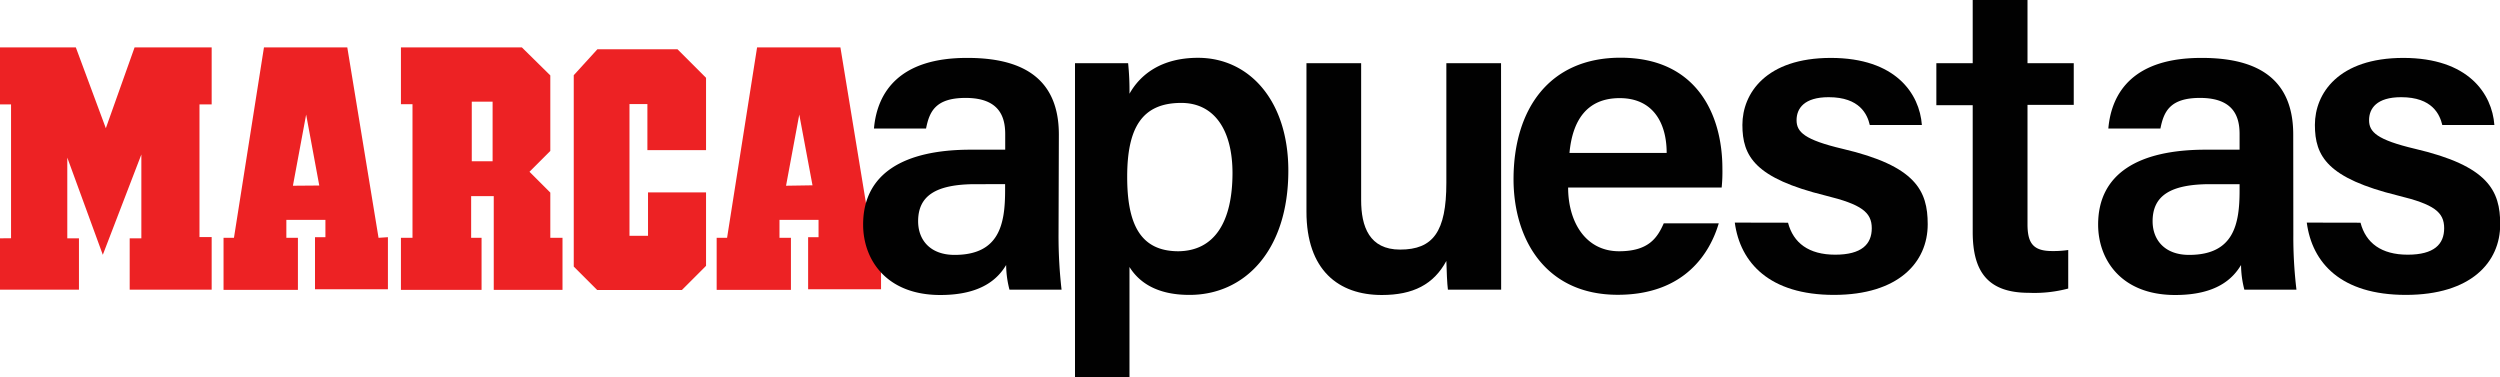
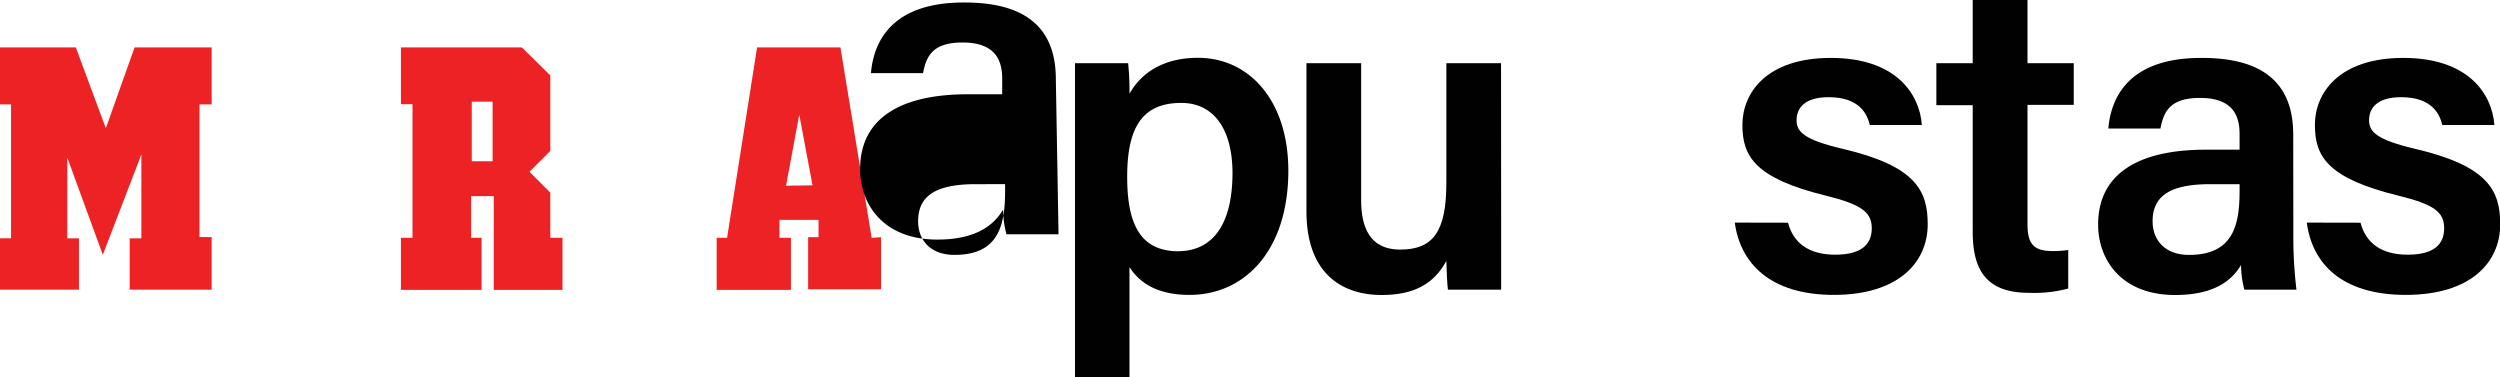
<svg xmlns="http://www.w3.org/2000/svg" viewBox="0 0 240 36.21">
  <defs>
    <style>.cls-1{fill:#ed2224;}.cls-2{fill:#010101;}</style>
  </defs>
  <g id="Camada_2" data-name="Camada 2">
    <g id="Camada_1-2" data-name="Camada 1">
      <polygon class="cls-1" points="0 22.88 0 27.81 7.58 27.81 7.58 22.88 6.46 22.88 6.46 15.13 9.87 24.46 13.57 14.83 13.57 22.88 12.45 22.88 12.45 27.81 20.32 27.81 20.32 22.76 19.15 22.76 19.15 10.02 20.32 10.02 20.32 4.55 12.92 4.55 10.16 12.31 7.28 4.55 0 4.55 0 10.02 1.06 10.02 1.06 22.87 0 22.88" />
-       <polygon class="cls-1" points="55.08 7.22 55.08 25.59 57.33 27.84 65.46 27.84 67.78 25.52 67.78 18.47 62.21 18.47 62.21 22.64 60.43 22.64 60.43 9.99 62.15 9.99 62.15 14.41 67.78 14.41 67.78 7.47 65.04 4.73 57.35 4.73 55.08 7.22" />
-       <path class="cls-1" d="M36.34,22.83l-3-18.28h-8L22.46,22.83h-1v5H28.6v-5H27.49V21.11h3.75v1.66h-1v5h7v-5Zm-8.22-5L29.39,11l1.26,6.81Z" />
      <path class="cls-1" d="M83.68,22.83l-3-18.28h-8L69.8,22.83h-1v5h7.13v-5H74.83V21.11h3.75v1.66h-1v5h7v-5Zm-8.22-5L76.73,11,78,17.79Z" />
      <path class="cls-1" d="M52.83,22.83V18.49l-2-2,2-2V7.24L50.1,4.55H38.49V10H39.6V22.83H38.49v5h7.74v-5h-1V18.83H47.4v9H54v-5Zm-5.54-7.35h-2V9.76h2Z" />
-       <path class="cls-2" d="M101.62,22.49a45.24,45.24,0,0,0,.29,5.32h-5a9.62,9.62,0,0,1-.32-2.37c-.78,1.3-2.35,2.88-6.32,2.88-5.2,0-7.41-3.41-7.41-6.76,0-4.92,3.93-7.19,10.33-7.19h3.31v-1.5c0-1.67-.58-3.47-3.8-3.47-2.91,0-3.48,1.33-3.8,2.94h-5c.31-3.57,2.52-6.81,9-6.78,5.65,0,8.75,2.27,8.75,7.36Zm-5.13-4.81H93.68c-3.87,0-5.54,1.13-5.54,3.56,0,1.8,1.16,3.23,3.5,3.23,4.3,0,4.85-2.95,4.85-6.18Z" />
+       <path class="cls-2" d="M101.62,22.49h-5a9.62,9.62,0,0,1-.32-2.37c-.78,1.3-2.35,2.88-6.32,2.88-5.2,0-7.41-3.41-7.41-6.76,0-4.92,3.93-7.19,10.33-7.19h3.31v-1.5c0-1.67-.58-3.47-3.8-3.47-2.91,0-3.48,1.33-3.8,2.94h-5c.31-3.57,2.52-6.81,9-6.78,5.65,0,8.75,2.27,8.75,7.36Zm-5.13-4.81H93.68c-3.87,0-5.54,1.13-5.54,3.56,0,1.8,1.16,3.23,3.5,3.23,4.3,0,4.85-2.95,4.85-6.18Z" />
      <path class="cls-2" d="M108.43,25.63V36.21H103.2V11.33c0-1.77,0-3.54,0-5.26h5.1A25.52,25.52,0,0,1,108.43,9c1-1.79,3-3.45,6.58-3.45,4.93,0,8.67,4.13,8.67,10.83,0,7.7-4.21,11.93-9.48,11.93C111,28.32,109.31,27.05,108.43,25.63Zm9.89-9c0-4.19-1.77-6.75-4.92-6.75-3.79,0-5.19,2.42-5.19,7.1,0,4.49,1.23,7.14,4.92,7.14C116.58,24.08,118.32,21.33,118.32,16.59Z" />
      <path class="cls-2" d="M144.11,21.49c0,2.1,0,4.6,0,6.32H139c-.08-.58-.12-1.8-.15-2.76-1.22,2.26-3.2,3.27-6.19,3.27-4.18,0-7.24-2.4-7.24-8V6.07h5.25V19.21c0,2.55.79,4.75,3.74,4.75,3.16,0,4.44-1.71,4.44-6.4V6.07h5.25Z" />
-       <path class="cls-2" d="M150.54,18c0,3.29,1.66,6.12,4.89,6.12,2.82,0,3.67-1.27,4.29-2.68H165c-.8,2.71-3.16,6.86-9.7,6.86-7,0-10-5.42-10-11.09,0-6.71,3.42-11.67,10.27-11.67,7.32,0,9.78,5.48,9.78,10.64a15,15,0,0,1-.07,1.82ZM160,14.68c0-2.88-1.31-5.26-4.51-5.26s-4.54,2.21-4.82,5.26Z" />
      <path class="cls-2" d="M171.65,21.38c.51,1.95,2,3.07,4.53,3.07s3.51-1,3.51-2.54-1-2.29-4.42-3.13c-6.79-1.67-8-3.77-8-6.79s2.26-6.43,8.49-6.43S184.28,9,184.5,12h-5c-.23-1-.95-2.67-3.95-2.67-2.35,0-3.08,1.08-3.08,2.21s.75,1.88,4.43,2.75c7,1.64,8.16,4,8.16,7.24,0,3.67-2.83,6.78-9,6.78s-9-3.07-9.52-6.94Z" />
      <path class="cls-2" d="M185.89,6.07h3.49V0h5.26V6.07h4.44v4h-4.44V21.51c0,1.8.51,2.59,2.36,2.59a9.64,9.64,0,0,0,1.55-.1v3.7a12.68,12.68,0,0,1-3.78.41c-4,0-5.39-2.1-5.39-5.84V10.1h-3.49Z" />
      <path class="cls-2" d="M220.16,22.49a42.55,42.55,0,0,0,.3,5.32h-5a9.62,9.62,0,0,1-.32-2.37c-.78,1.3-2.34,2.88-6.32,2.88-5.2,0-7.4-3.41-7.4-6.76,0-4.92,3.92-7.19,10.32-7.19H215v-1.5c0-1.67-.57-3.47-3.8-3.47-2.9,0-3.48,1.33-3.8,2.94h-5c.31-3.57,2.52-6.81,9-6.78,5.66,0,8.75,2.27,8.75,7.36ZM215,17.68h-2.81c-3.86,0-5.54,1.13-5.54,3.56,0,1.8,1.17,3.23,3.5,3.23,4.3,0,4.85-2.95,4.85-6.18Z" />
      <path class="cls-2" d="M226.61,21.38c.51,1.95,2,3.07,4.53,3.07s3.5-1,3.5-2.54-.95-2.29-4.41-3.13c-6.8-1.67-8-3.77-8-6.79s2.26-6.43,8.49-6.43S239.24,9,239.46,12h-5c-.24-1-.95-2.67-3.95-2.67-2.35,0-3.08,1.08-3.08,2.21s.75,1.88,4.43,2.75c7,1.64,8.16,4,8.16,7.24,0,3.67-2.83,6.78-9.06,6.78s-9-3.07-9.51-6.94Z" />
    </g>
  </g>
</svg>